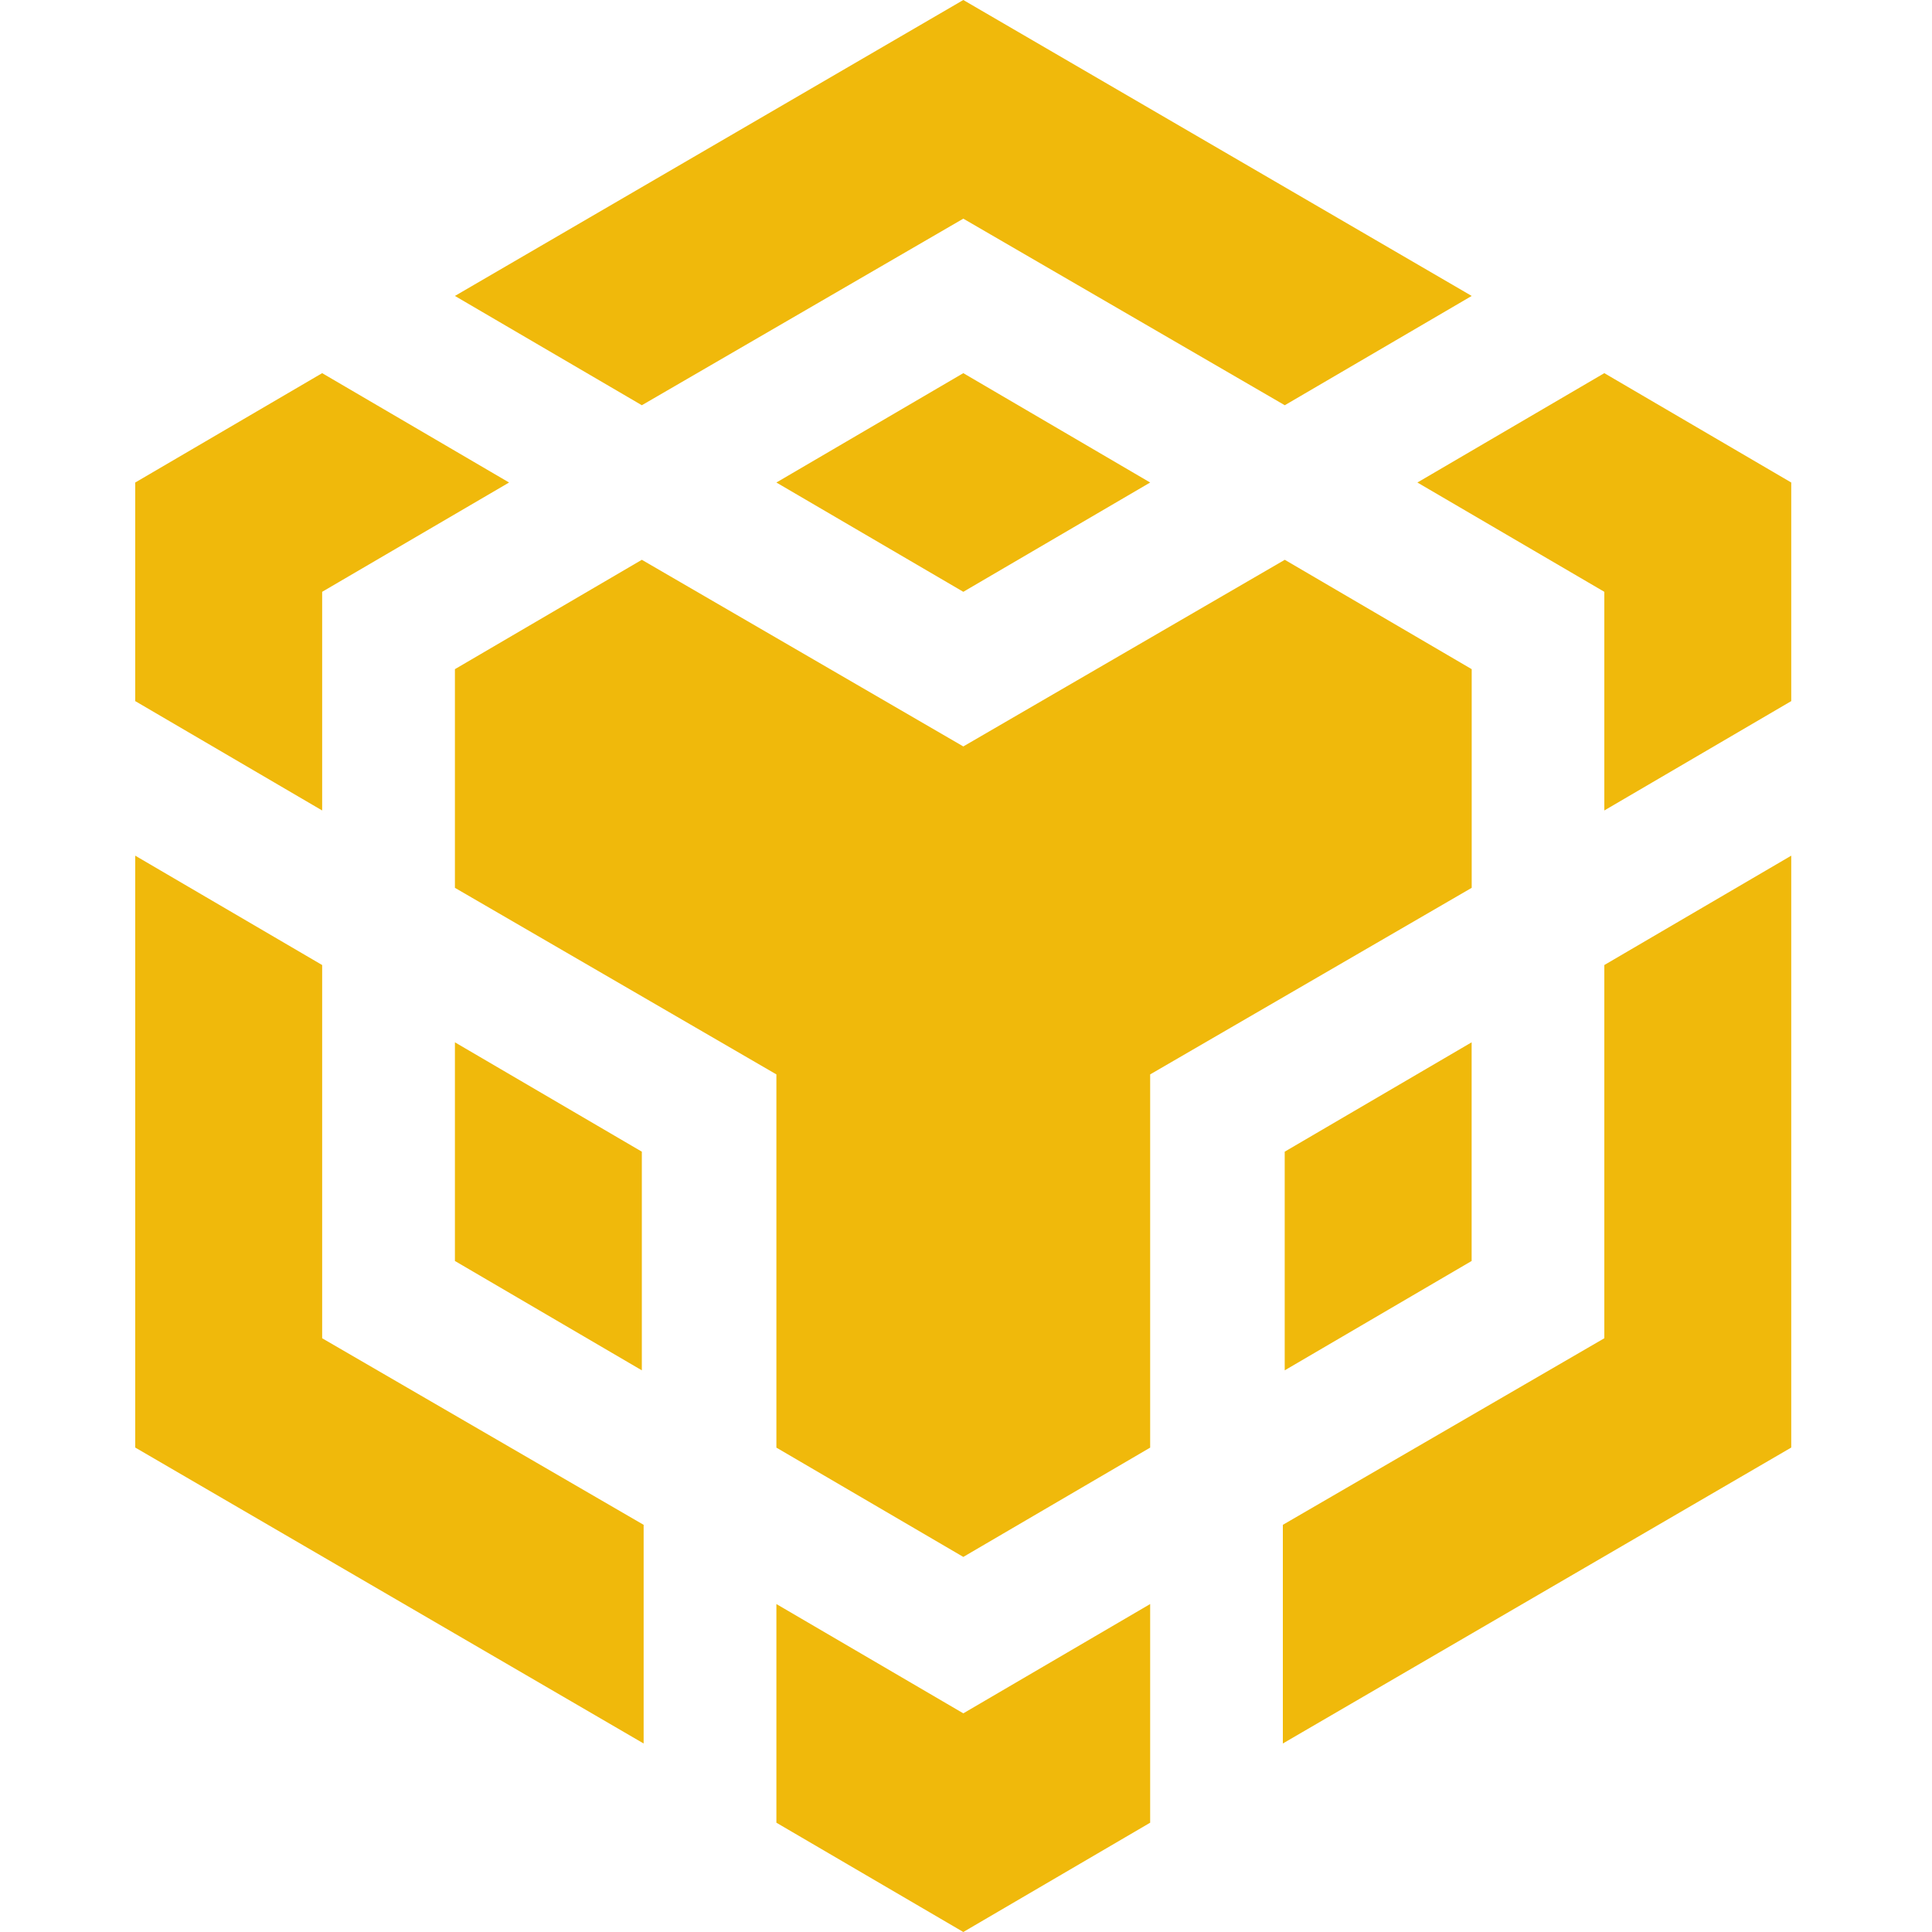
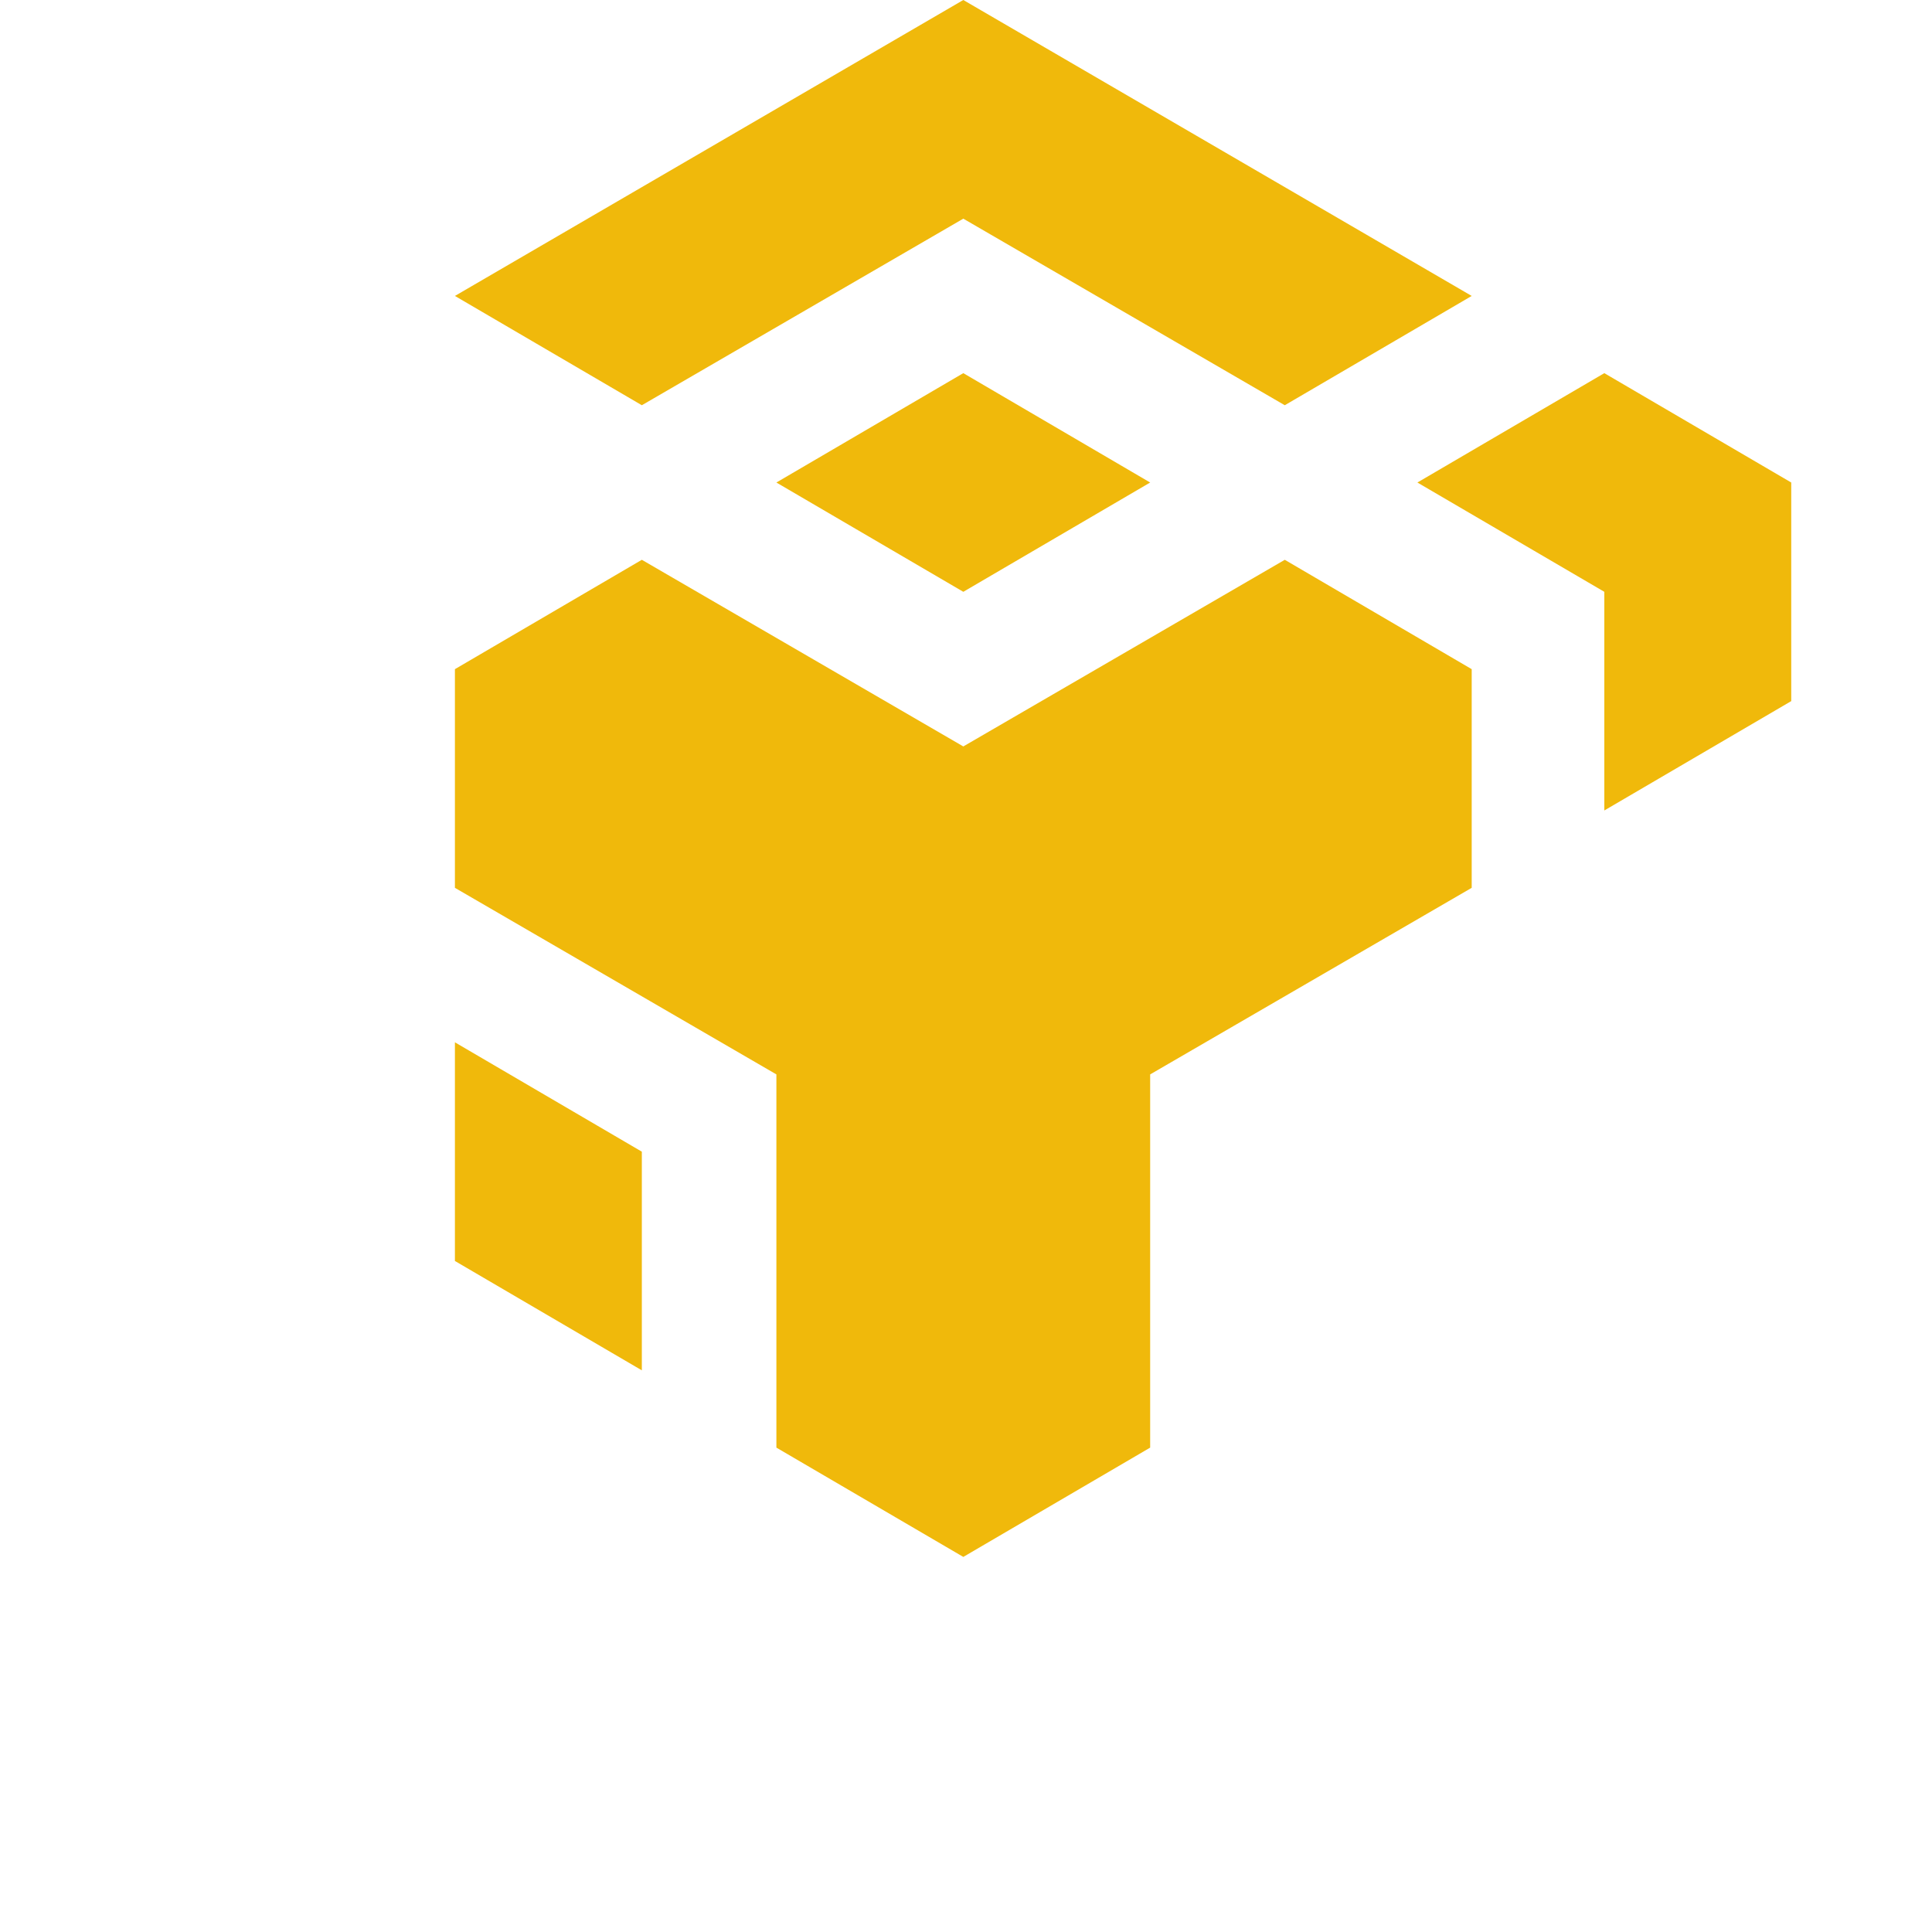
<svg xmlns="http://www.w3.org/2000/svg" width="1em" height="1em" viewBox="0 0 28 28" fill="none">
  <g clip-path="url(#clip0)">
    <path d="M13.961 0L6.593 4.289L9.302 5.873L13.961 3.169L18.62 5.873L21.329 4.289L13.961 0Z" fill="#F0B90B" />
    <path d="M18.62 8.113L21.329 9.698V12.867L16.669 15.571V20.98L13.961 22.564L11.252 20.98V15.571L6.593 12.867V9.698L9.302 8.113L13.961 10.818L18.62 8.113Z" fill="#F0B90B" />
-     <path d="M21.328 15.106V18.275L18.619 19.86V16.691L21.328 15.106Z" fill="#F0B90B" />
-     <path d="M18.592 22.099L23.251 19.395V13.986L25.96 12.401V20.979L18.592 25.268V22.099Z" fill="#F0B90B" />
    <path d="M23.251 8.577L20.542 6.993L23.251 5.408L25.96 6.993V10.161L23.251 11.746V8.577Z" fill="#F0B90B" />
-     <path d="M11.252 26.416V23.247L13.961 24.831L16.669 23.247V26.416L13.961 28L11.252 26.416Z" fill="#F0B90B" />
    <path d="M9.302 19.86L6.593 18.275V15.106L9.302 16.691V19.86Z" fill="#F0B90B" />
    <path d="M13.961 8.577L11.252 6.993L13.961 5.408L16.669 6.993L13.961 8.577Z" fill="#F0B90B" />
-     <path d="M7.378 6.993L4.669 8.577V11.746L1.96 10.161V6.993L4.669 5.408L7.378 6.993Z" fill="#F0B90B" />
-     <path d="M1.96 12.401L4.669 13.986V19.395L9.328 22.099V25.268L1.96 20.979V12.401Z" fill="#F0B90B" />
  </g>
  <defs>
    <clipPath id="clip0">
      <rect width="28" height="28" fill="white" />
    </clipPath>
  </defs>
</svg>